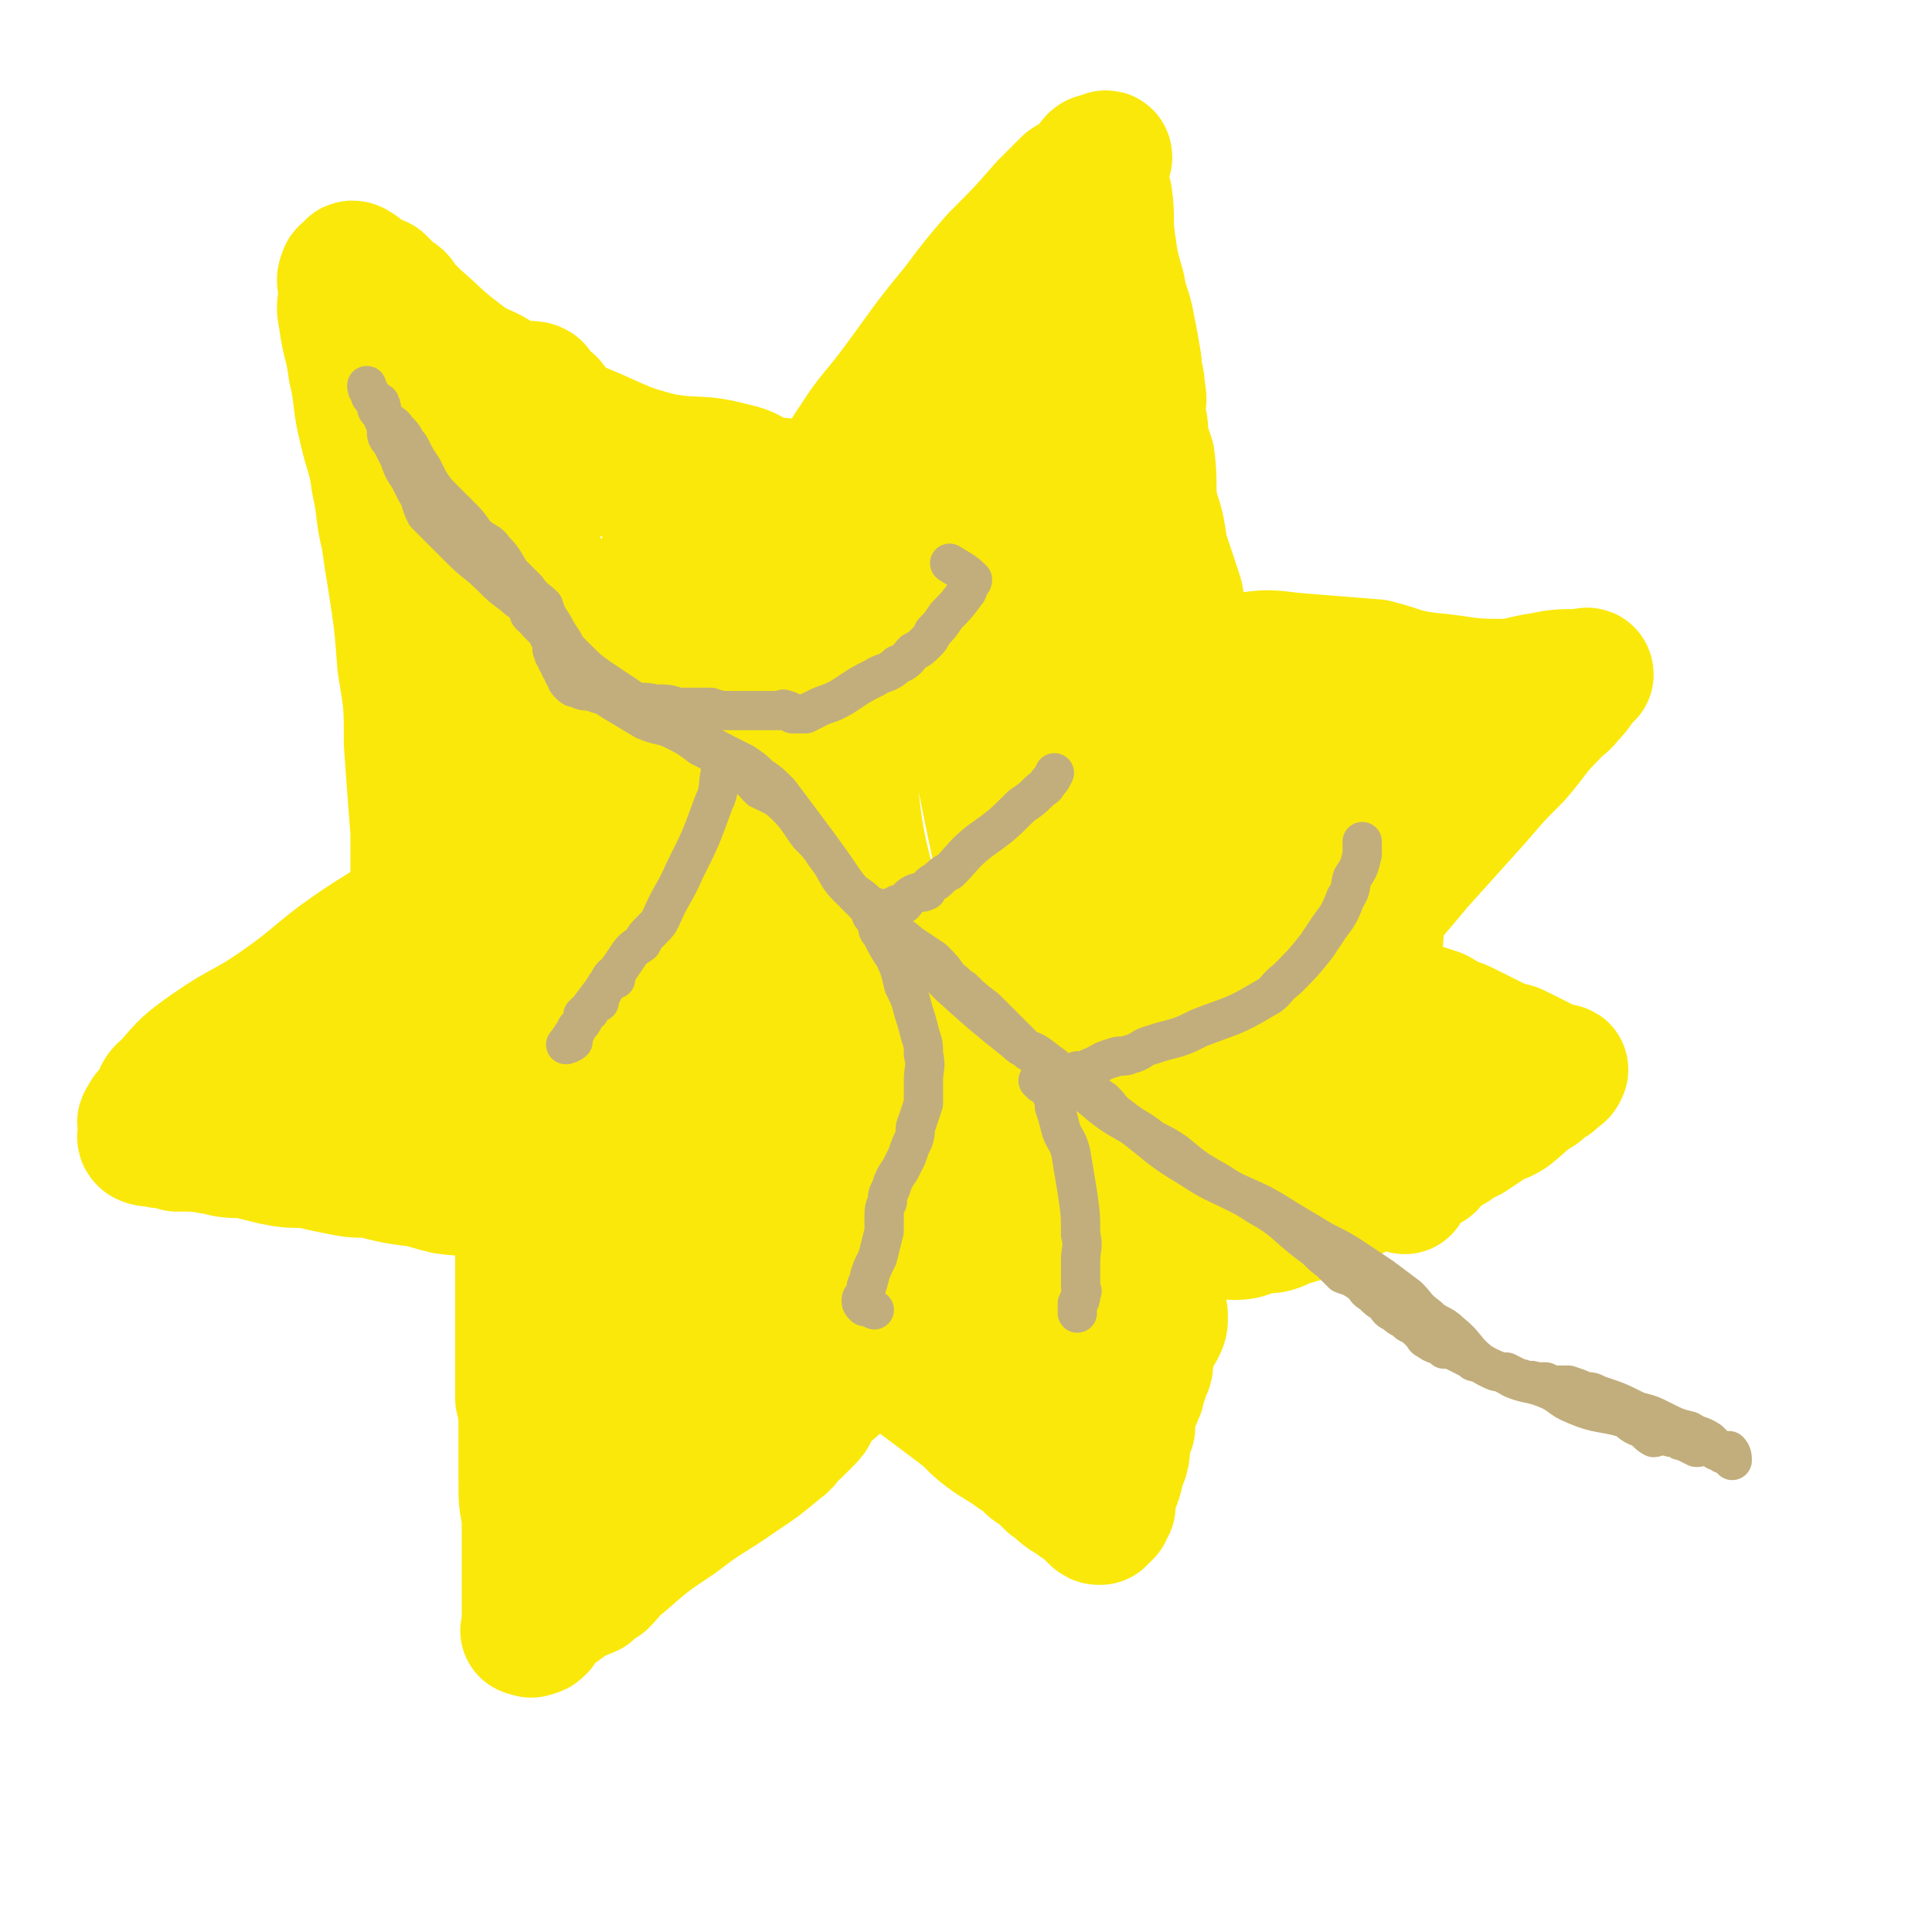
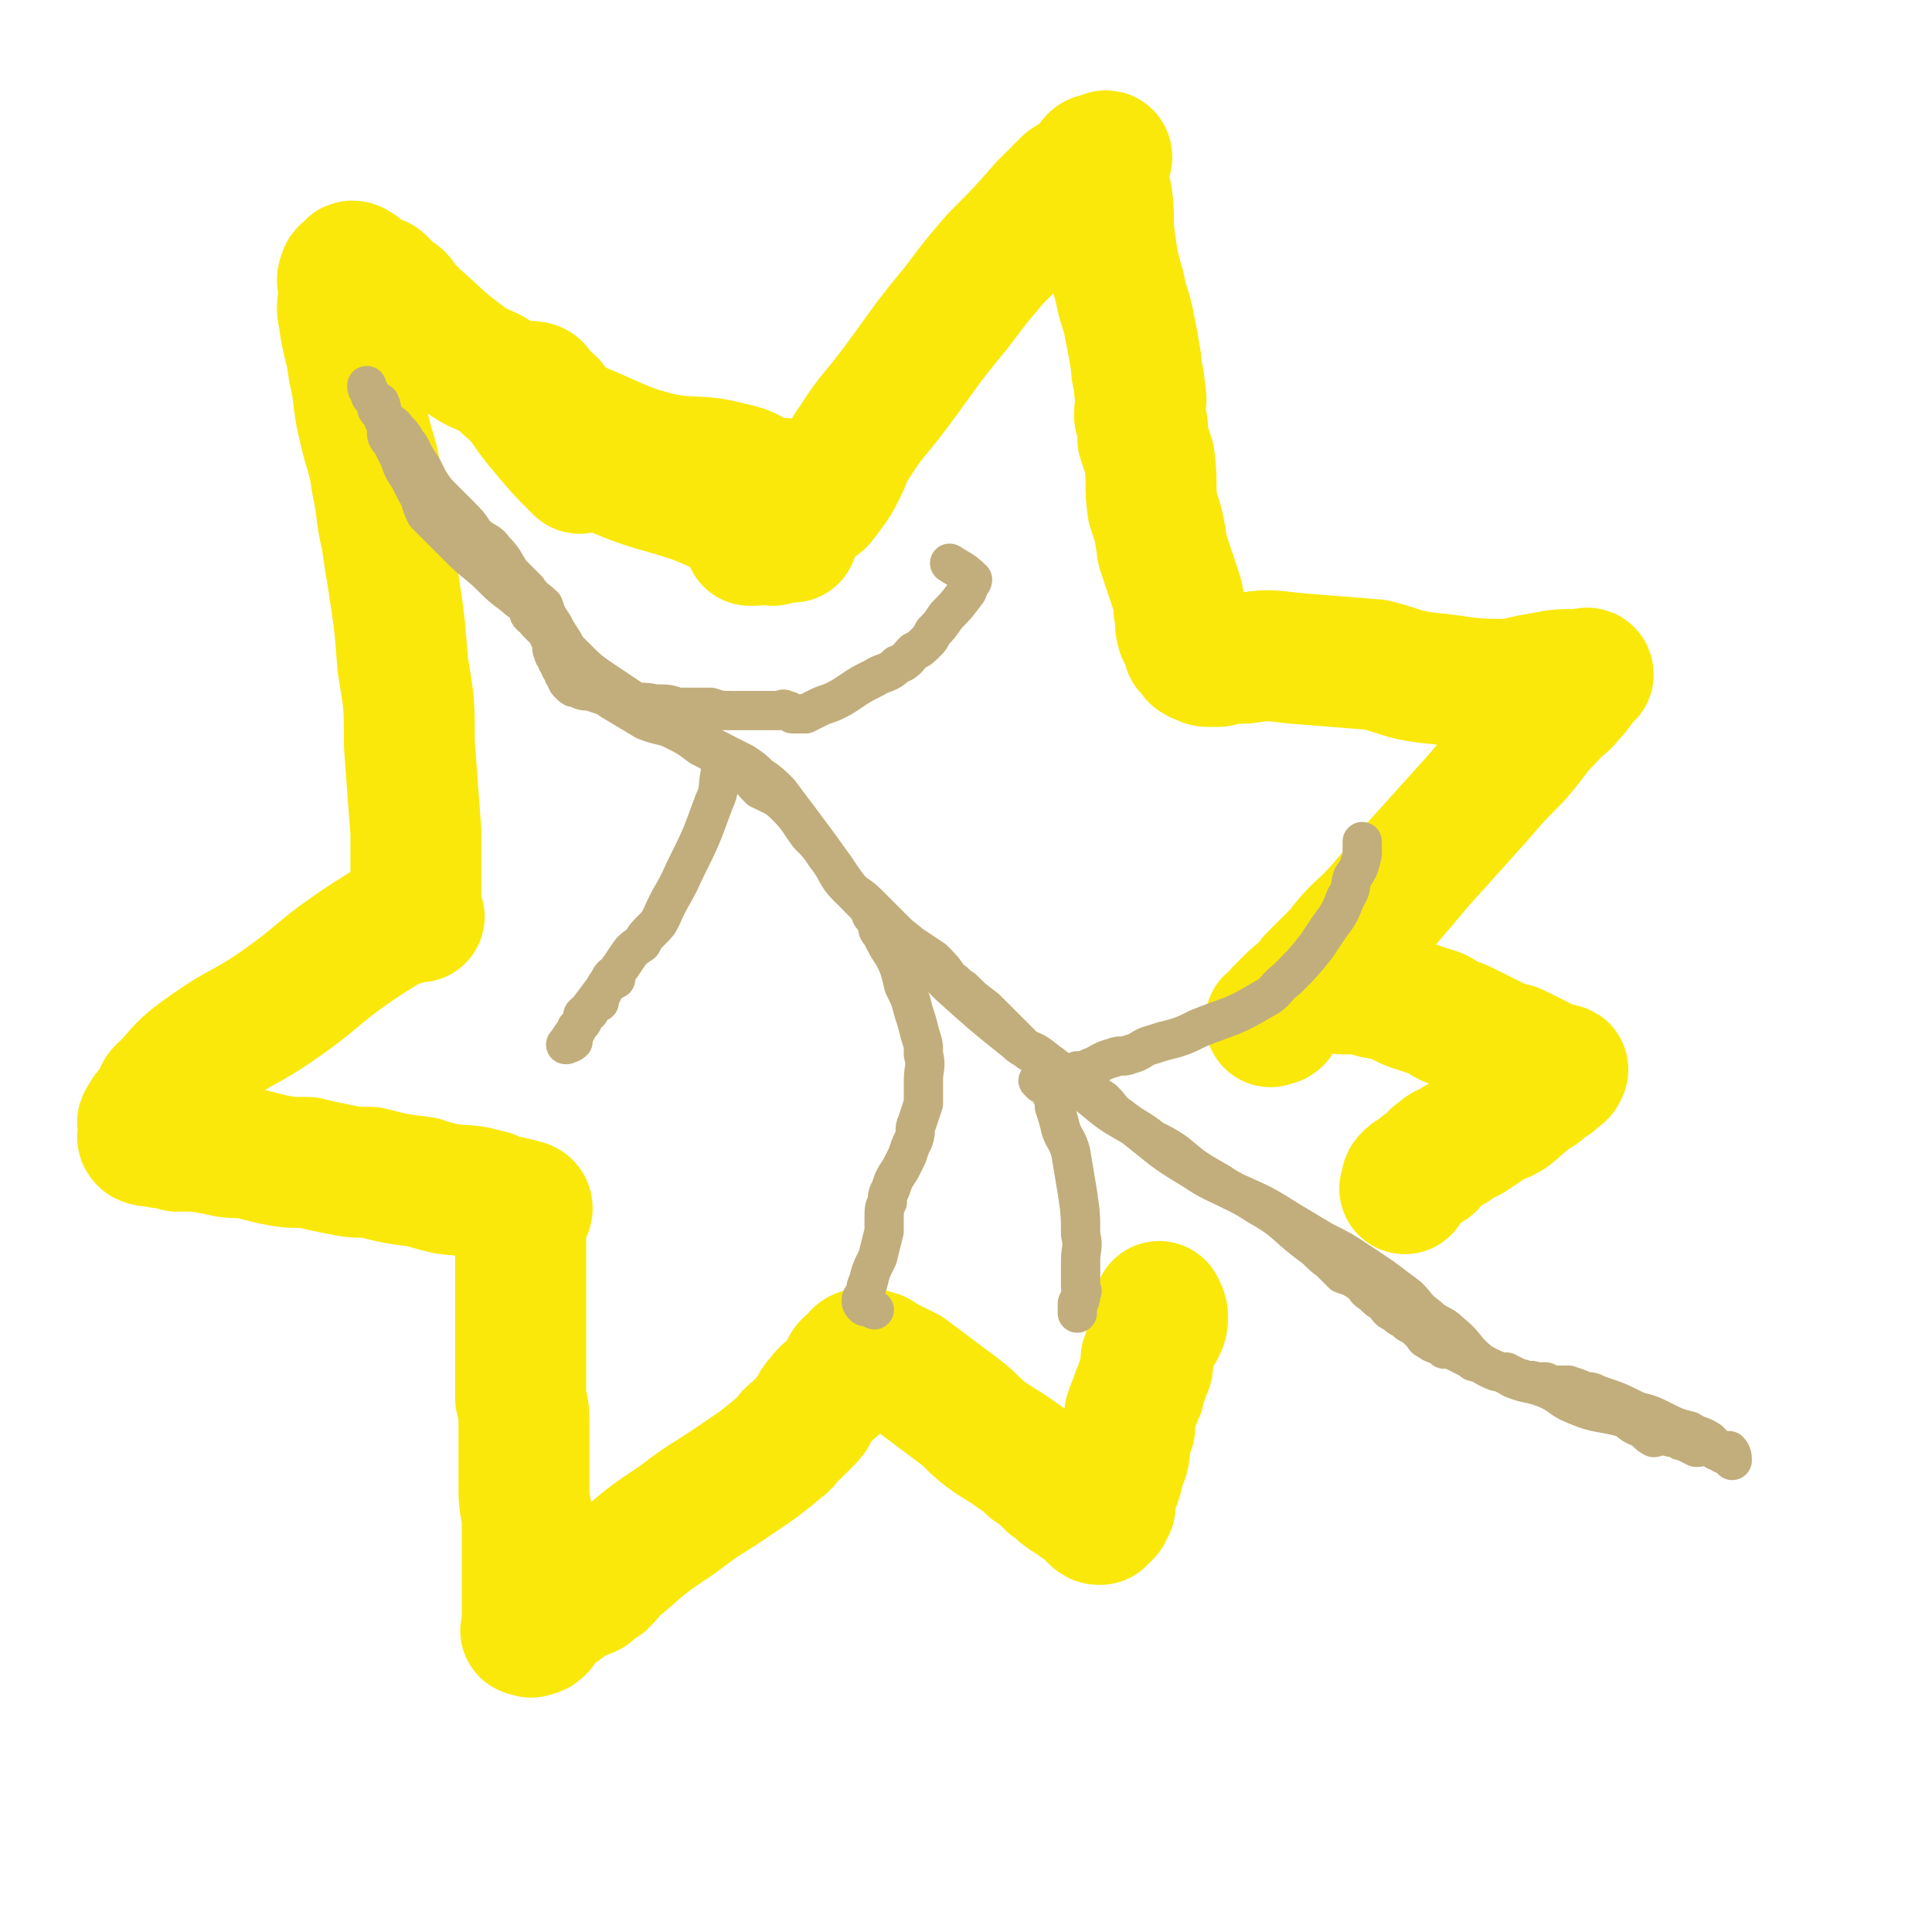
<svg xmlns="http://www.w3.org/2000/svg" viewBox="0 0 590 590" version="1.1">
  <g fill="none" stroke="#FAE80B" stroke-width="40" stroke-linecap="round" stroke-linejoin="round">
    <path d="M236,165c0,0 0,-1 -1,-1 -2,0 -2,1 -5,1 -1,0 -1,0 -1,0 " />
    <path d="M177,143c0,0 0,0 -1,-1 -5,-5 -5,-5 -10,-11 -6,-7 -5,-8 -11,-13 -6,-6 -8,-4 -14,-9 -8,-6 -7,-6 -14,-12 -2,-2 -2,-2 -4,-4 -1,-2 -1,-2 -3,-3 -2,-2 -2,-2 -4,-4 -1,0 -1,0 -2,0 -1,-1 -1,-1 -2,-2 -1,0 -1,0 -2,0 -1,-1 0,-2 -1,-2 -1,-1 -2,-1 -2,0 -1,1 -2,1 -2,2 -1,2 0,2 0,5 0,4 -1,4 0,8 1,8 2,8 3,16 2,8 1,9 3,17 2,9 3,9 4,17 2,9 1,9 3,17 1,7 1,7 2,13 2,13 2,13 3,26 2,12 2,12 2,24 1,14 1,14 2,27 0,7 0,7 0,14 0,3 0,3 0,5 0,3 -1,3 0,5 0,1 0,1 1,2 " />
    <path d="M242,164c0,0 0,0 -1,-1 -6,-2 -6,-2 -12,-4 -9,-3 -9,-4 -17,-7 -12,-4 -12,-3 -24,-8 -4,-2 -4,-3 -8,-6 -3,-3 -3,-3 -6,-6 -2,-3 -2,-3 -4,-6 -1,-1 -1,-2 -2,-3 -1,-1 -2,-1 -3,-2 -1,0 0,-1 -1,-2 0,-1 -2,-1 -2,-1 1,2 3,4 6,6 5,4 5,5 10,7 12,5 12,6 24,9 11,2 11,0 22,3 5,1 5,2 9,4 4,1 4,0 8,1 1,1 1,1 3,2 1,0 1,0 2,1 1,0 1,0 2,1 " />
    <path d="M247,155c0,0 -1,0 -1,-1 1,0 2,0 3,0 2,-1 2,-2 3,-3 3,-4 3,-4 5,-8 2,-4 1,-4 4,-8 5,-8 6,-8 12,-16 9,-12 9,-13 19,-25 6,-8 6,-8 12,-15 8,-8 8,-8 15,-16 4,-4 4,-4 7,-7 3,-2 4,-2 7,-4 1,-1 0,-2 1,-3 1,-1 1,0 2,0 1,-1 2,-2 2,-1 0,1 -2,2 -2,4 1,4 1,4 2,8 1,7 0,7 1,14 1,7 1,7 3,14 1,6 2,6 3,12 1,5 1,5 2,11 0,4 1,4 1,8 1,4 0,4 0,8 1,3 1,3 1,7 1,3 1,3 2,6 1,8 0,8 1,15 2,6 2,6 3,13 2,6 2,6 4,12 1,3 1,3 1,6 1,4 0,4 1,7 1,1 2,1 2,2 1,1 0,1 0,2 0,1 0,1 0,1 1,1 1,1 2,2 0,1 0,0 1,1 2,0 1,1 3,1 1,0 1,0 3,0 4,-1 4,-1 8,-1 7,-1 7,-1 15,0 12,1 13,1 25,2 8,2 8,3 16,4 11,1 11,2 22,2 6,0 6,-1 13,-2 5,-1 5,-1 11,-1 0,0 0,0 1,0 1,0 2,-1 2,0 0,0 -1,1 -2,2 -2,3 -2,3 -4,5 -2,3 -3,2 -5,5 -6,6 -5,6 -11,13 -6,6 -6,6 -12,13 -9,10 -9,10 -18,20 -5,6 -5,6 -11,13 -6,7 -7,6 -13,14 -4,4 -4,4 -8,8 -3,4 -4,4 -7,7 -2,2 -2,2 -3,3 -1,1 0,1 -1,2 0,1 -1,0 -2,1 " />
    <path d="M125,280c0,0 0,-1 -1,-1 0,0 0,1 -1,2 -3,1 -3,1 -5,2 -8,5 -8,5 -15,10 -9,7 -8,7 -18,14 -10,7 -11,6 -21,13 -7,5 -7,5 -13,12 -3,2 -2,3 -4,6 -2,2 -2,2 -3,4 -1,1 0,1 0,2 0,1 0,1 0,2 0,1 -1,1 0,2 2,1 2,0 5,1 3,0 3,0 5,1 6,0 6,0 12,1 4,1 4,1 9,1 4,1 4,1 8,2 5,1 5,1 11,1 4,1 4,1 9,2 5,1 5,1 10,1 8,2 8,2 16,3 3,1 3,1 7,2 7,1 7,0 13,2 2,0 1,1 3,1 2,1 2,1 4,1 2,1 2,0 3,1 1,0 2,0 2,1 0,1 -1,1 -1,2 -1,1 -1,1 -1,2 -1,1 0,1 0,2 0,1 0,1 0,3 0,6 0,6 0,12 0,8 0,8 0,16 0,6 0,6 0,12 0,4 0,4 0,9 1,4 1,4 1,8 0,3 0,3 0,6 0,3 0,3 0,6 0,3 0,3 0,5 0,6 0,6 1,11 0,7 0,7 0,14 0,5 0,5 0,10 0,4 0,4 0,8 0,1 0,1 0,2 0,1 -1,1 0,1 1,0 1,1 2,0 1,0 1,0 2,-1 1,-1 0,-2 2,-4 1,-1 2,-1 4,-2 4,-3 4,-3 9,-5 2,-2 2,-2 4,-3 3,-3 3,-4 6,-6 8,-7 8,-7 17,-13 9,-7 9,-6 19,-13 6,-4 6,-4 12,-9 3,-2 2,-3 5,-5 2,-2 2,-2 4,-4 2,-2 1,-3 4,-6 2,-3 3,-2 5,-5 1,-1 1,-2 2,-3 1,-1 0,-1 1,-2 1,-1 2,-1 3,-1 0,-1 0,-2 0,-2 1,-1 1,0 2,0 1,-1 1,-1 2,0 2,0 2,0 3,1 4,2 4,2 8,4 8,6 8,6 16,12 4,3 4,4 8,7 4,3 5,3 9,6 3,2 3,2 5,4 3,2 3,2 6,5 3,2 3,3 7,5 2,2 2,1 4,3 1,1 1,1 2,2 1,1 1,1 2,1 1,-1 1,-1 2,-2 0,-1 0,-1 1,-2 0,-1 -1,-1 -1,-2 1,-2 1,-2 2,-4 0,-1 1,-1 1,-3 1,-1 0,-2 0,-3 1,-2 2,-2 2,-3 1,-3 0,-3 0,-5 1,-2 1,-2 2,-4 0,-2 0,-2 0,-4 1,-3 1,-3 2,-5 0,-2 1,-1 1,-3 1,-3 1,-3 2,-6 1,-1 0,-2 0,-3 1,-1 1,-1 1,-3 1,-2 1,-2 1,-4 1,-1 1,-1 2,-2 1,-2 1,-2 1,-4 0,-1 0,-1 -1,-3 " />
    <path d="M410,302c0,0 -1,-1 -1,-1 0,0 1,1 2,1 2,0 2,-1 4,0 2,0 2,0 4,1 3,1 3,0 6,1 3,1 3,2 6,3 3,1 3,1 6,2 4,1 3,2 6,3 3,1 3,1 5,2 2,1 2,1 4,2 2,1 2,1 4,2 2,1 2,1 4,2 2,0 2,0 4,1 2,1 2,1 4,2 2,1 2,1 4,2 2,1 2,1 3,2 1,0 3,-1 2,0 0,1 -1,1 -3,3 -2,1 -2,1 -4,3 -5,3 -4,3 -9,7 -3,2 -3,1 -6,3 -3,2 -3,2 -6,4 -2,1 -2,1 -4,2 -1,1 -1,1 -3,2 -1,0 -1,0 -3,2 -1,0 -1,1 -2,2 0,0 0,1 -1,1 -1,1 -1,0 -2,1 -1,1 -1,1 -2,2 -1,0 -1,0 -2,1 -1,1 0,1 -1,3 " />
-     <path d="M422,360c0,0 -1,-1 -1,-1 -2,1 -1,2 -3,3 -2,1 -2,1 -5,3 -2,1 -2,1 -5,2 -3,2 -3,2 -6,3 -5,2 -5,2 -9,3 -4,2 -4,2 -8,2 -4,1 -4,2 -8,2 -3,0 -3,-1 -6,-1 -3,-1 -3,0 -6,0 -4,0 -5,1 -8,0 -1,-1 -2,-3 -1,-5 3,-7 3,-9 9,-13 15,-12 16,-11 32,-20 5,-3 9,-4 11,-4 2,0 0,3 -3,5 -8,8 -8,8 -18,14 -10,5 -11,5 -21,8 -1,0 -3,0 -2,-1 11,-13 12,-16 26,-27 10,-8 12,-7 23,-11 4,-2 10,-3 9,-1 -4,6 -9,10 -19,18 -7,6 -7,5 -16,10 -8,5 -8,5 -18,9 -2,1 -4,2 -4,0 -1,-7 -1,-10 2,-18 2,-6 4,-5 6,-10 7,-11 7,-11 12,-23 1,-1 1,-2 0,-4 0,0 -1,0 -1,1 -4,5 -4,6 -7,11 -9,15 -7,17 -19,30 -3,4 -7,7 -11,4 -12,-9 -15,-12 -22,-27 -12,-27 -10,-28 -17,-57 -5,-23 -3,-24 -8,-47 -1,-4 -2,-8 -3,-8 -1,1 0,5 0,10 7,42 10,42 14,84 1,16 1,17 -3,32 -2,8 -6,18 -10,14 -14,-19 -17,-29 -27,-61 -10,-34 -10,-35 -12,-71 -2,-28 -9,-43 3,-56 9,-9 24,0 39,13 28,23 29,27 47,59 17,33 20,38 24,70 1,8 -8,16 -14,12 -23,-19 -28,-26 -44,-58 -21,-43 -18,-45 -30,-92 -3,-15 -1,-16 0,-31 1,-4 1,-9 5,-8 11,3 16,5 25,16 29,37 30,38 51,80 8,18 5,19 6,39 1,16 3,18 -1,32 -2,4 -6,7 -9,5 -8,-6 -9,-10 -14,-22 -13,-36 -11,-37 -23,-74 -3,-9 -3,-9 -6,-18 -1,-3 -2,-4 -2,-6 1,-1 3,-1 5,1 12,10 12,11 24,22 20,17 20,17 41,33 4,4 5,3 10,5 2,0 5,2 4,1 -5,-2 -8,-3 -17,-7 -18,-7 -18,-7 -36,-15 -3,-1 -5,-2 -6,-3 0,0 3,0 5,0 31,4 31,3 61,9 10,2 9,3 19,6 2,1 5,0 4,1 -6,2 -9,3 -17,6 -17,5 -17,4 -34,9 -5,1 -10,3 -9,2 3,-1 8,-3 15,-6 14,-4 14,-4 28,-7 8,-1 9,-1 17,0 1,0 1,1 0,2 -18,12 -19,14 -39,24 -11,5 -12,4 -23,5 -2,0 -5,-2 -3,-3 17,-6 21,-10 40,-10 8,0 14,2 15,9 2,25 2,31 -10,55 -14,26 -17,27 -41,44 -24,16 -27,13 -55,22 -7,2 -12,4 -15,1 -4,-5 -3,-10 0,-18 10,-23 14,-22 27,-43 3,-4 3,-10 5,-9 4,3 6,8 8,16 4,24 5,25 3,48 -1,17 -2,19 -11,33 -7,11 -10,9 -21,16 -2,2 -4,3 -4,1 -7,-20 -7,-22 -11,-45 -4,-24 -3,-25 -5,-49 -1,-16 -1,-17 0,-33 0,-1 2,-4 2,-2 6,16 7,18 10,37 4,30 6,32 3,61 -1,8 -5,14 -10,13 -8,-2 -11,-8 -16,-19 -19,-50 -15,-52 -33,-104 -4,-14 -6,-13 -11,-27 -2,-4 -5,-10 -3,-8 7,4 15,7 21,19 13,33 14,35 17,71 2,27 -1,29 -7,55 -1,5 -4,8 -7,7 -19,-10 -23,-12 -37,-31 -18,-22 -14,-25 -26,-51 -3,-5 -4,-6 -4,-11 0,-5 0,-9 4,-10 6,-2 11,-2 16,3 14,17 21,19 24,41 3,27 -2,31 -14,57 -5,11 -8,10 -19,16 -10,6 -10,6 -21,9 -3,1 -4,2 -6,0 -2,-1 -3,-3 -2,-6 11,-34 9,-37 26,-67 6,-10 11,-7 21,-14 8,-5 13,-13 17,-11 2,1 -2,8 -5,17 -14,40 -12,42 -30,79 -5,10 -8,9 -16,16 -5,4 -6,4 -11,8 -1,1 -2,2 -2,1 1,-5 2,-6 4,-12 7,-16 8,-15 14,-31 11,-26 12,-25 20,-52 9,-28 10,-28 15,-58 4,-24 1,-25 4,-50 2,-24 3,-24 5,-48 0,-5 -2,-8 0,-10 0,-1 3,1 4,4 6,33 10,33 10,67 -1,36 0,39 -11,73 -6,16 -9,18 -23,28 -9,6 -15,11 -23,5 -13,-8 -16,-15 -18,-34 -5,-44 -2,-47 3,-92 2,-21 5,-21 12,-41 3,-9 5,-9 9,-18 1,-1 1,-4 2,-3 7,17 14,20 14,40 0,48 1,53 -13,97 -5,15 -10,14 -24,22 -10,5 -14,7 -22,4 -7,-3 -7,-8 -9,-16 -2,-14 -1,-15 0,-28 0,-5 1,-6 3,-10 2,-3 3,-6 5,-6 3,1 4,4 3,8 0,12 2,14 -4,24 -4,8 -7,6 -16,11 -4,2 -4,2 -9,3 -3,2 -5,1 -7,3 -1,0 1,0 2,1 2,1 2,1 5,2 4,2 4,1 8,3 2,0 5,1 4,1 -3,1 -6,1 -12,1 -5,-1 -5,-1 -10,-2 -8,-1 -8,-1 -15,-4 -7,-2 -7,-3 -14,-6 -1,0 -3,-1 -2,-1 5,0 7,0 14,0 8,-1 8,0 17,0 5,-1 6,-1 11,-3 1,-1 3,-2 2,-3 -2,-2 -4,-2 -9,-4 -9,-4 -10,-3 -19,-8 -2,-1 -3,-2 -2,-2 9,-5 11,-5 22,-8 12,-4 13,-3 25,-7 9,-4 11,-3 17,-10 8,-10 9,-12 11,-25 3,-20 0,-21 -3,-40 -3,-29 -4,-29 -9,-58 -2,-7 -4,-13 -4,-12 -1,1 0,8 0,16 1,10 1,10 2,20 0,15 1,15 1,30 0,10 0,10 -1,21 0,3 -1,3 -1,5 0,1 0,2 0,1 -1,-6 -2,-7 -3,-14 -4,-29 -4,-29 -8,-57 -2,-11 -3,-11 -5,-22 -2,-7 -1,-7 -3,-13 0,0 -1,-2 -1,-1 5,22 7,24 11,47 4,25 4,25 6,49 2,21 1,22 1,43 0,4 0,9 0,8 -1,-4 -2,-10 -2,-19 -2,-26 -1,-26 -3,-52 -2,-18 -3,-18 -5,-36 -3,-17 -3,-17 -6,-34 -1,-8 -2,-8 -3,-16 0,-1 0,-1 0,-1 -1,-1 -3,-1 -3,0 1,4 1,5 3,10 6,16 7,16 13,32 4,8 4,8 7,16 8,16 5,20 17,32 10,11 12,10 26,14 16,5 17,3 34,4 6,0 6,1 11,-1 19,-7 21,-5 36,-18 17,-13 17,-15 28,-33 11,-19 11,-20 16,-42 3,-11 5,-13 1,-23 -3,-10 -6,-11 -15,-18 -3,-3 -4,-3 -9,-3 -3,0 -6,0 -6,3 -1,8 0,11 4,19 5,9 7,8 15,15 5,4 9,5 11,6 1,1 -2,-2 -5,-3 -6,-5 -7,-4 -13,-9 -4,-3 -6,-3 -7,-6 0,-5 2,-7 6,-9 6,-5 9,-3 16,-5 1,0 0,1 0,1 -9,6 -10,6 -19,11 0,1 0,1 -1,1 " />
  </g>
  <g fill="none" stroke="#C2AE7C" stroke-width="12" stroke-linecap="round" stroke-linejoin="round">
    <path d="M135,152c0,0 -1,-1 -1,-1 1,1 2,2 3,3 2,2 2,2 3,3 3,3 3,3 5,6 3,3 4,2 6,5 3,3 3,4 5,7 3,3 3,3 5,5 2,3 3,3 5,5 1,3 1,3 3,6 1,2 1,2 3,5 1,2 1,2 3,4 5,5 5,5 11,9 3,2 3,2 6,4 3,2 2,2 5,4 4,1 4,1 7,3 4,2 4,2 8,5 7,4 7,4 15,8 3,2 3,2 5,4 3,2 3,2 6,5 3,4 3,4 6,8 6,8 6,8 11,15 4,6 4,6 9,11 7,8 8,7 16,14 5,6 5,6 10,11 10,9 10,9 20,17 3,3 4,2 7,4 8,6 8,7 16,13 6,5 6,5 13,9 9,7 8,7 18,13 6,4 7,4 13,7 9,4 9,4 17,9 5,3 5,3 10,6 6,3 6,3 12,7 3,2 3,2 6,4 4,3 4,3 8,6 3,3 2,3 6,6 3,3 4,2 7,5 5,4 4,5 9,9 5,3 5,2 10,5 5,2 5,1 10,3 5,2 4,3 9,5 7,3 8,2 15,4 2,1 2,2 5,3 2,1 2,2 4,3 1,0 2,-1 3,-1 2,1 2,1 4,1 1,1 1,1 2,1 2,1 2,1 4,2 1,0 1,0 2,-1 1,0 1,0 2,0 1,1 1,1 2,2 1,0 1,0 2,1 1,0 1,0 2,1 0,0 1,1 1,1 0,-1 0,-2 -1,-3 -1,0 -1,1 -2,0 -2,-1 -2,-1 -4,-3 -3,-2 -3,-1 -6,-3 -4,-1 -4,-1 -8,-3 -4,-2 -4,-2 -8,-3 -6,-3 -6,-3 -12,-5 -2,-1 -2,-1 -4,-1 -2,-1 -2,-1 -5,-2 -2,0 -2,0 -3,0 -2,0 -2,0 -4,-1 -2,0 -2,0 -3,0 -2,-1 -2,0 -3,0 -1,-1 -1,-1 -2,-1 -2,-1 -2,-1 -4,-2 -3,0 -3,0 -5,-1 -2,-1 -2,-1 -3,-2 -2,0 -2,0 -3,-1 -2,-1 -2,-1 -4,-2 -2,-1 -2,-1 -4,-1 -2,-2 -3,-1 -5,-3 -1,0 -1,-1 -2,-2 -2,-2 -2,-2 -4,-3 -2,-2 -2,-1 -4,-3 -2,-1 -2,-1 -3,-3 -2,-1 -2,-1 -4,-3 -2,-1 -2,-2 -3,-3 -3,-2 -3,-2 -6,-3 -2,-2 -2,-2 -4,-4 -3,-2 -3,-3 -6,-5 -8,-6 -7,-7 -16,-12 -6,-4 -6,-3 -12,-7 -7,-4 -7,-4 -13,-9 -3,-2 -3,-2 -7,-4 -5,-4 -5,-3 -10,-7 -3,-2 -2,-2 -5,-5 -3,-2 -3,-2 -6,-4 -5,-3 -5,-3 -10,-7 -3,-2 -4,-2 -7,-4 -4,-4 -4,-4 -8,-8 -3,-3 -3,-3 -5,-5 -4,-3 -4,-3 -7,-6 -2,-1 -2,-2 -4,-3 -2,-3 -2,-3 -5,-6 -3,-2 -3,-2 -6,-4 -3,-2 -3,-2 -6,-5 -4,-4 -4,-4 -8,-8 -3,-3 -3,-2 -6,-5 -4,-4 -3,-5 -7,-10 -2,-3 -2,-3 -5,-6 -3,-4 -3,-5 -7,-9 -3,-3 -4,-3 -8,-5 -3,-3 -3,-4 -7,-6 -5,-4 -5,-4 -11,-7 -4,-3 -4,-3 -8,-5 -4,-2 -4,-1 -9,-3 -5,-3 -5,-3 -10,-6 -3,-2 -3,-2 -6,-4 -3,-2 -3,-2 -6,-4 -1,-2 -1,-2 -2,-5 -2,-2 -2,-2 -4,-4 -1,-2 0,-2 -2,-4 -1,-1 -1,-1 -3,-3 -2,-2 -1,-3 -3,-5 -2,-2 -2,-2 -3,-4 -3,-3 -2,-3 -5,-6 -1,-2 -1,-2 -2,-4 -3,-3 -3,-3 -6,-7 -2,-2 -2,-2 -4,-4 -3,-4 -3,-4 -6,-8 -2,-2 -2,-2 -4,-5 -1,-2 -1,-2 -2,-4 -2,-3 -2,-3 -3,-5 -1,-2 -1,-2 -2,-3 -1,-2 -1,-2 -3,-4 -1,-2 -2,-1 -3,-3 -2,-2 -1,-3 -2,-5 -1,-1 -2,0 -2,-1 -1,-1 -1,-1 -1,-2 -1,-1 -1,-3 -1,-2 0,0 0,1 1,2 0,1 0,1 1,2 1,1 1,1 1,2 0,1 0,1 1,2 1,1 1,1 1,2 1,1 1,1 1,2 0,1 0,1 0,2 0,2 1,2 2,4 1,2 1,2 2,4 1,3 1,3 3,6 1,2 1,2 2,4 2,3 1,3 3,7 1,1 1,1 2,2 2,2 2,2 4,4 3,3 3,3 5,5 4,4 5,4 9,8 3,3 3,3 7,6 2,2 3,2 5,4 0,1 -1,1 0,2 1,1 1,0 2,1 1,1 0,1 1,2 1,1 1,1 2,2 1,1 0,1 1,2 0,1 1,1 1,2 0,1 -1,1 0,2 0,1 0,1 1,2 0,1 0,1 1,2 0,1 0,1 1,2 0,1 0,1 1,2 0,1 0,1 1,2 1,1 1,1 2,1 2,1 2,1 4,1 6,2 6,2 12,3 4,1 4,0 8,1 4,0 4,0 7,1 5,0 5,0 10,0 3,1 3,1 7,1 3,0 3,0 7,0 1,0 1,0 3,0 1,0 1,0 2,0 1,0 1,0 2,0 1,0 1,-1 2,0 1,0 1,0 2,1 1,0 1,0 2,0 1,0 1,0 2,0 2,-1 2,-1 4,-2 2,-1 3,-1 5,-2 2,-1 2,-1 5,-3 3,-2 3,-2 7,-4 3,-2 4,-1 7,-4 3,-1 3,-2 5,-4 2,-1 2,-1 4,-3 1,-1 1,-1 2,-3 2,-2 2,-2 4,-5 3,-3 3,-3 6,-7 1,-1 0,-1 1,-2 0,-1 1,-1 1,-2 -3,-3 -4,-3 -7,-5 " />
    <path d="M188,299c0,0 0,-1 -1,-1 -1,1 -1,2 -2,3 -1,2 -1,2 -2,4 0,0 0,0 0,1 -2,1 -2,1 -3,3 -1,0 -1,0 -2,1 0,1 0,1 -1,3 0,0 0,0 -1,1 0,1 0,1 -1,2 0,1 0,1 0,2 -1,1 -3,1 -2,1 1,-2 2,-3 4,-6 2,-2 1,-3 3,-5 3,-4 3,-4 6,-8 3,-4 3,-4 5,-7 2,-3 2,-3 5,-5 1,-2 1,-2 3,-4 2,-2 2,-2 3,-4 3,-7 4,-7 7,-14 5,-10 5,-10 9,-21 2,-4 1,-5 2,-9 0,-2 0,-2 0,-4 -1,-2 -2,-2 -4,-4 -1,-1 -1,-1 -3,-3 -1,-1 -1,-1 -3,-2 -1,0 -1,0 -2,0 0,0 0,0 0,0 " />
    <path d="M267,280c0,0 -1,-1 -1,-1 0,1 1,1 2,3 0,2 0,2 1,3 2,4 2,4 4,7 2,4 2,5 3,9 2,4 2,4 3,8 1,3 1,3 2,7 1,3 1,3 1,6 1,4 0,4 0,8 0,3 0,3 0,7 -1,3 -1,3 -2,6 -1,2 0,2 -1,5 -1,2 -1,2 -2,5 -1,2 -1,2 -2,4 -2,3 -2,3 -3,6 -1,2 -1,2 -1,4 -1,2 -1,2 -1,5 0,2 0,2 0,4 -1,4 -1,4 -2,8 -2,4 -2,4 -3,8 -1,1 0,2 -1,3 0,1 -1,1 -1,2 0,1 0,1 1,2 1,0 1,0 3,1 " />
    <path d="M318,331c0,0 -1,-1 -1,-1 1,0 2,0 3,1 1,1 1,1 1,3 1,2 1,2 1,4 1,3 1,3 2,7 1,3 2,3 3,7 1,6 1,6 2,12 1,7 1,7 1,13 1,4 0,4 0,8 0,4 0,4 0,8 0,1 1,1 0,2 0,2 0,2 -1,3 0,0 0,0 0,1 0,1 0,1 0,2 " />
    <path d="M321,328c0,0 -1,-1 -1,-1 1,0 1,0 3,1 1,0 1,1 2,1 2,0 2,-1 4,-2 2,0 2,0 4,-1 3,-1 3,-2 7,-3 2,-1 3,0 5,-1 4,-1 3,-2 7,-3 3,-1 3,-1 7,-2 3,-1 3,-1 7,-3 10,-4 10,-3 20,-9 4,-2 3,-3 7,-6 5,-5 5,-5 9,-10 2,-3 2,-3 4,-6 3,-4 3,-4 5,-9 2,-3 1,-3 2,-6 2,-3 2,-3 3,-7 0,-1 0,-1 0,-3 0,0 0,0 0,-1 " />
-     <path d="M268,278c0,0 -1,-1 -1,-1 1,0 1,1 3,1 1,0 1,-1 3,-1 1,-1 1,-1 3,-1 1,-1 1,-2 3,-3 2,-1 2,0 4,-1 1,-2 1,-2 3,-3 2,-2 2,-2 4,-3 4,-4 4,-5 9,-9 7,-5 7,-5 13,-11 3,-2 3,-2 5,-4 2,-2 2,-1 3,-3 1,-1 1,-1 2,-3 " />
  </g>
</svg>